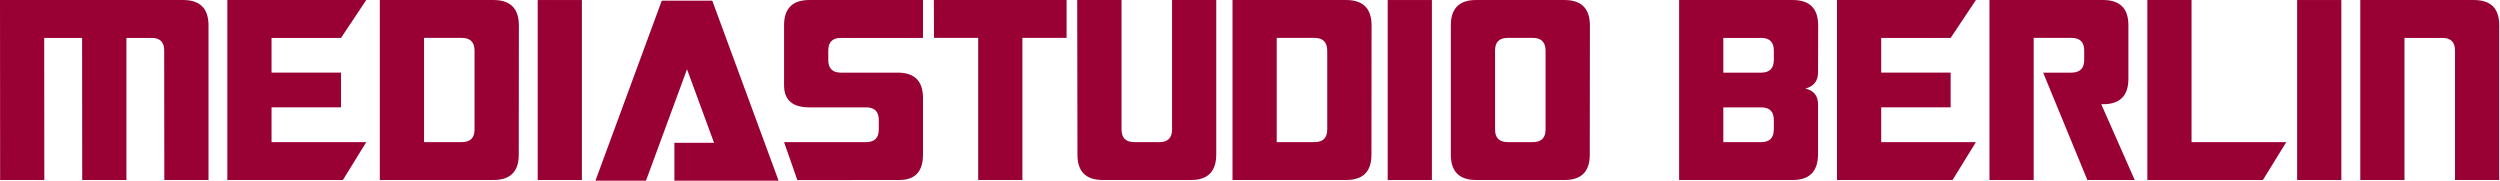
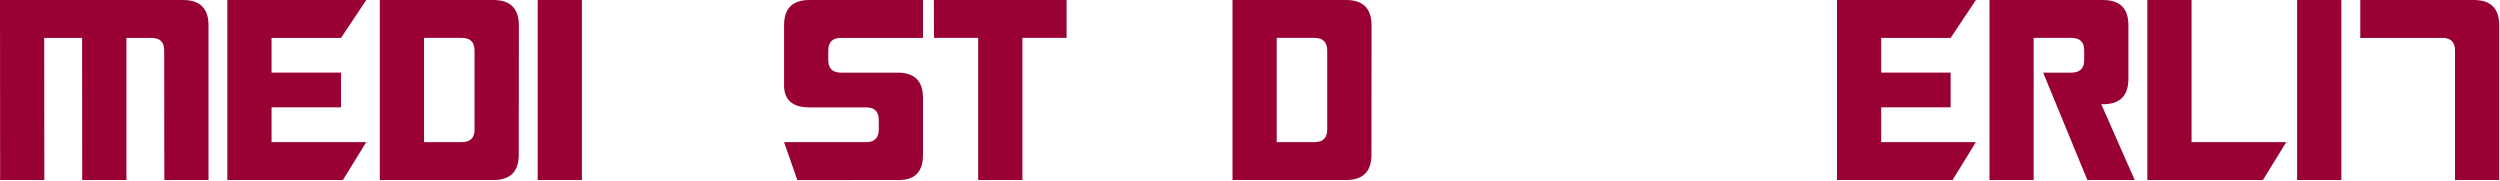
<svg xmlns="http://www.w3.org/2000/svg" width="800" height="58" viewBox="0 0 800 58">
  <defs>
    <clipPath id="clipPath16">
      <path id="path18" d="m-1.124,21.876l261.598,0l0,-21l-261.598,0l0,21z" />
    </clipPath>
  </defs>
  <g>
    <title>Layer 1</title>
    <g id="g10" transform="matrix(3.089 0 0 -3.089 -2.794 63.712)">
      <g id="g12">
        <g id="g14" clip-path="url(#clipPath16)">
          <g id="g20">
            <path fill="#990033" fill-rule="nonzero" id="path22" d="m19.889,20.623c1.736,0 2.608,-0.872 2.617,-2.616l0,-16.028l-4.579,0l-0.014,13.411l0,0.026c0,0.854 -0.436,1.283 -1.308,1.283l-2.603,0l0,-14.72l-4.58,0l-0.013,14.72l-3.925,0l0.013,-14.72l-4.579,0l-0.013,18.644l18.984,0z" />
          </g>
          <g id="g24">
            <path fill="#990033" fill-rule="nonzero" id="path26" d="m24.455,20.623l14.392,0l-2.616,-3.924l-7.196,0l0,-3.598l7.196,0l0,-3.598l-7.196,0l0,-3.599l9.812,0l-2.42,-3.925l-11.972,0l0,18.644z" />
          </g>
          <g id="g28">
            <path fill="#990033" fill-rule="nonzero" id="path30" d="m44.831,5.905l3.925,0c0.872,0 1.308,0.436 1.308,1.308l0,8.177c-0.008,0.872 -0.444,1.31 -1.308,1.31l-3.925,0l0,-10.795zm9.813,-1.309c0,-1.744 -0.873,-2.616 -2.617,-2.616l-11.776,0l0,18.644l11.776,0c1.744,0 2.621,-0.872 2.63,-2.616l-0.013,-13.412z" />
          </g>
          <path fill="#990033" fill-rule="nonzero" id="path32" d="m56.606,20.623l4.579,0l0,-18.644l-4.579,0l0,18.644z" />
          <g id="g34">
-             <path fill="#990033" fill-rule="nonzero" id="path36" d="m70.767,1.91l0,3.925l4.108,0l-2.8,7.615l-4.252,-11.54l-5.233,0l6.869,18.645l5.233,0l6.869,-18.645l-10.794,0z" />
-           </g>
+             </g>
          <g id="g38">
            <path fill="#990033" fill-rule="nonzero" id="path40" d="m82.128,18.007c0,1.744 0.872,2.616 2.617,2.616l11.775,0l0,-3.924l-8.504,0c-0.872,0 -1.308,-0.437 -1.308,-1.309l0,-0.982c0,-0.872 0.436,-1.307 1.308,-1.307l5.888,0c1.744,0 2.616,-0.872 2.616,-2.617l0,-5.888c0,-1.744 -0.82,-2.616 -2.459,-2.616l-10.557,-0.01l-1.376,3.934l8.505,0c0.871,0 1.308,0.436 1.308,1.308l0,0.982c0,0.873 -0.437,1.309 -1.308,1.309l-5.888,0c-1.745,0 -2.617,0.763 -2.617,2.289l0,6.215z" />
          </g>
          <g id="g42">
            <path fill="#990033" fill-rule="nonzero" id="path44" d="m102.238,16.7l-4.579,0l-0.013,3.924l13.751,0l0,-3.924l-4.579,0l0,-14.72l-4.58,0l0,14.72z" />
          </g>
          <g id="g46">
-             <path fill="#990033" fill-rule="nonzero" id="path48" d="m124.298,1.98l-9.159,0c-1.745,0 -2.617,0.872 -2.617,2.616l-0.026,16.028l4.593,0l0,-13.412c0,-0.872 0.436,-1.307 1.308,-1.307l2.617,0c0.872,0 1.308,0.435 1.308,1.307l0,13.412l4.58,0l0,-16.028c-0.018,-1.744 -0.886,-2.616 -2.604,-2.616" />
-           </g>
+             </g>
          <g id="g50">
            <path fill="#990033" fill-rule="nonzero" id="path52" d="m133.164,5.905l3.925,0c0.872,0 1.308,0.436 1.308,1.308l0,8.177c-0.008,0.872 -0.445,1.31 -1.308,1.31l-3.925,0l0,-10.795zm9.813,-1.309c0,-1.744 -0.873,-2.616 -2.617,-2.616l-11.776,0l0,18.644l11.776,0c1.744,0 2.621,-0.872 2.63,-2.616l-0.013,-13.412z" />
          </g>
-           <path fill="#990033" fill-rule="nonzero" id="path54" d="m144.661,20.623l4.579,0l0,-18.644l-4.579,0l0,18.644z" />
          <g id="g56">
-             <path fill="#990033" fill-rule="nonzero" id="path58" d="m157.09,5.905l2.617,0c0.872,0 1.308,0.436 1.308,1.308l0,8.177c-0.009,0.872 -0.445,1.31 -1.308,1.31l-2.617,0c-0.872,0 -1.308,-0.433 -1.308,-1.296l0,-8.191c0,-0.872 0.436,-1.308 1.308,-1.308m8.504,-1.309c0,-1.744 -0.872,-2.616 -2.617,-2.616l-9.158,0c-1.745,0 -2.617,0.876 -2.617,2.63l0,13.41c0,1.737 0.872,2.604 2.617,2.604l9.158,0c1.745,0 2.622,-0.872 2.631,-2.616l-0.014,-13.412z" />
-           </g>
+             </g>
          <g id="g60">
-             <path fill="#990033" fill-rule="nonzero" id="path62" d="m179.429,9.503l0,-3.599l3.925,0c0.864,0 1.3,0.436 1.308,1.308l0,0.981c0,0.873 -0.436,1.31 -1.308,1.31l-3.925,0zm0,3.598l3.925,0c0.864,0 1.3,0.435 1.308,1.307l0,0.982c0,0.872 -0.436,1.309 -1.308,1.309l-3.925,0l0,-3.598zm9.813,-8.505c-0.026,-1.744 -0.898,-2.616 -2.617,-2.616l-11.775,0l0,18.643l11.775,0c1.744,0 2.621,-0.872 2.63,-2.616l-0.013,-4.906c-0.009,-0.872 -0.445,-1.422 -1.309,-1.649c0.872,-0.21 1.309,-0.75 1.309,-1.623l0,-5.233z" />
-           </g>
+             </g>
          <g id="g64">
            <path fill="#990033" fill-rule="nonzero" id="path66" d="m191.204,20.623l14.392,0l-2.617,-3.924l-7.195,0l0,-3.598l7.195,0l0,-3.598l-7.195,0l0,-3.599l9.812,0l-2.42,-3.925l-11.972,0l0,18.644z" />
          </g>
          <g id="g68">
            <path fill="#990033" fill-rule="nonzero" id="path70" d="m215.505,13.101c0.872,0.009 1.309,0.444 1.309,1.308l0,0.981c0,0.872 -0.437,1.31 -1.309,1.31l-3.925,0l0,-14.72l-4.579,0l0,18.643l11.775,0c1.745,0 2.617,-0.872 2.617,-2.616l0,-5.56c-0.009,-1.744 -0.881,-2.617 -2.617,-2.617l-0.196,0l3.467,-7.85l-4.906,0l-4.58,11.121l2.944,0z" />
          </g>
          <g id="g72">
            <path fill="#990033" fill-rule="nonzero" id="path74" d="m223.355,20.623l4.579,0l0,-14.719l9.813,0l-2.42,-3.925l-11.972,0l0,18.644z" />
          </g>
          <path fill="#990033" fill-rule="nonzero" id="path76" d="m238.873,20.623l4.579,0l0,-18.644l-4.579,0l0,18.644z" />
          <g id="g78">
-             <path fill="#990033" fill-rule="nonzero" id="path80" d="m257.19,20.623c1.745,0 2.617,-0.872 2.617,-2.616l0,-16.028l-4.579,0l0,13.411c0,0.872 -0.437,1.309 -1.309,1.309l-3.925,0l0,-14.72l-4.579,0l0,18.644l11.775,0z" />
+             <path fill="#990033" fill-rule="nonzero" id="path80" d="m257.19,20.623c1.745,0 2.617,-0.872 2.617,-2.616l0,-16.028l-4.579,0l0,13.411c0,0.872 -0.437,1.309 -1.309,1.309l-3.925,0l-4.579,0l0,18.644l11.775,0z" />
          </g>
        </g>
      </g>
    </g>
  </g>
</svg>